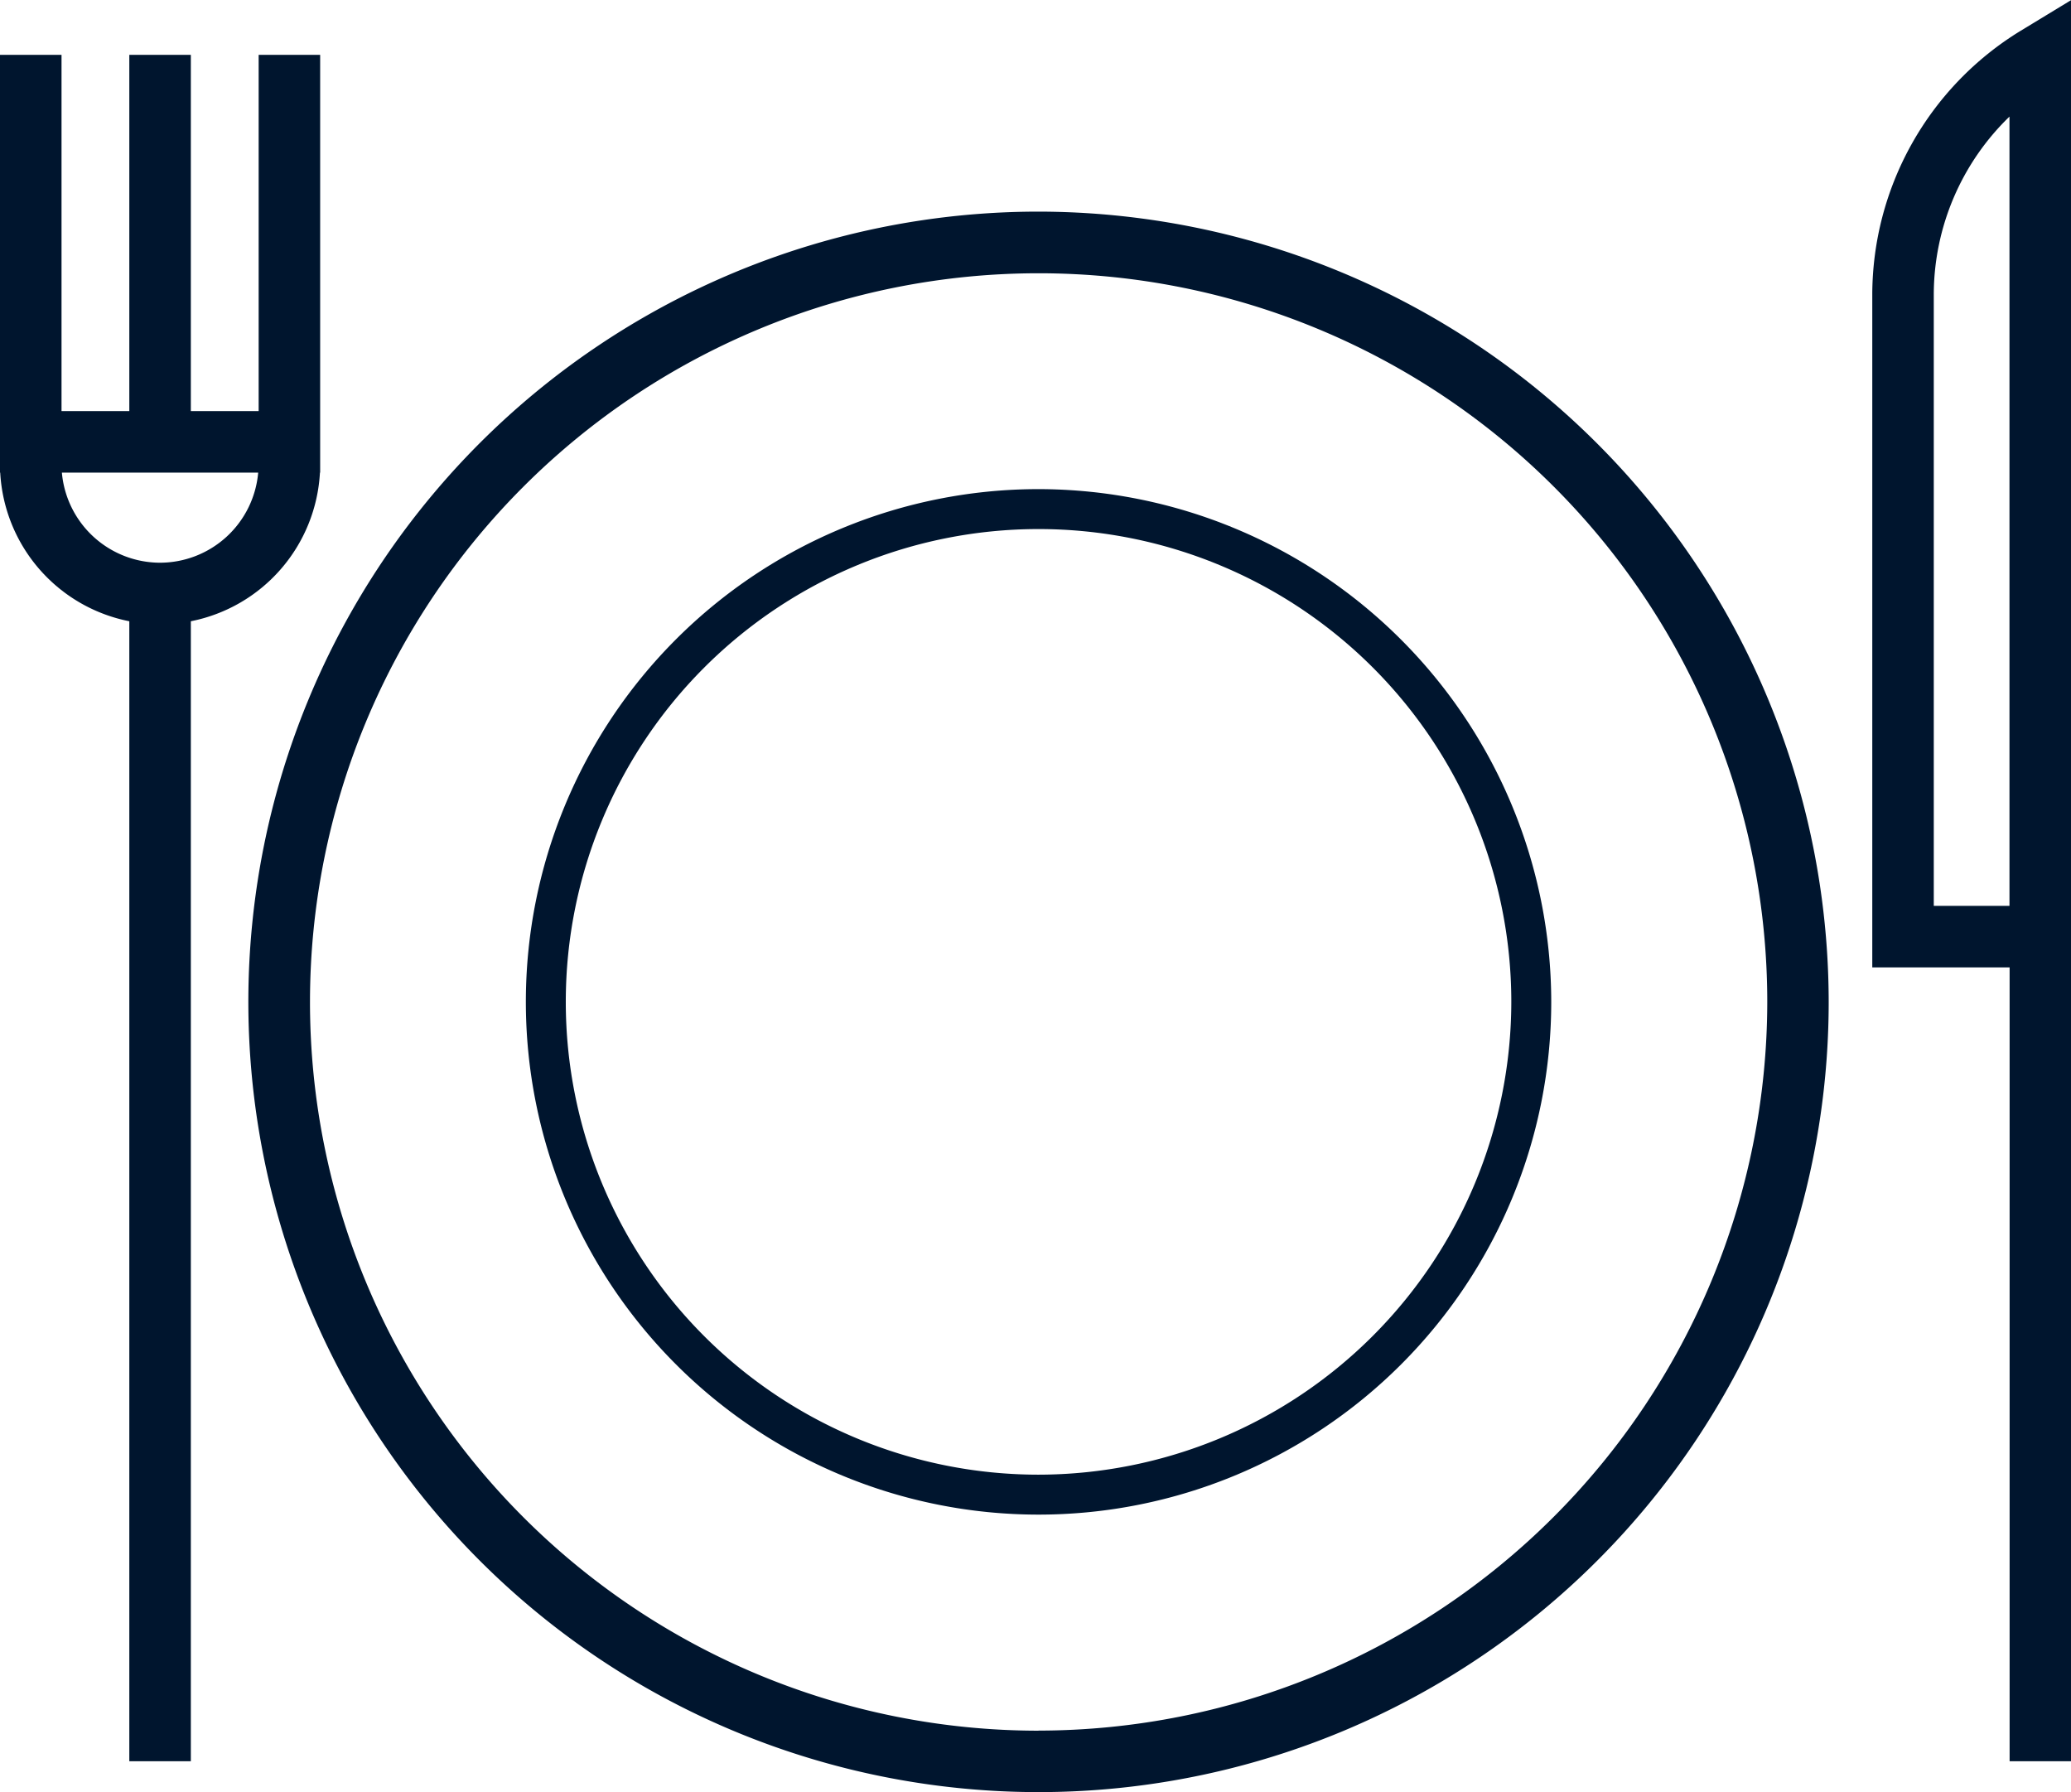
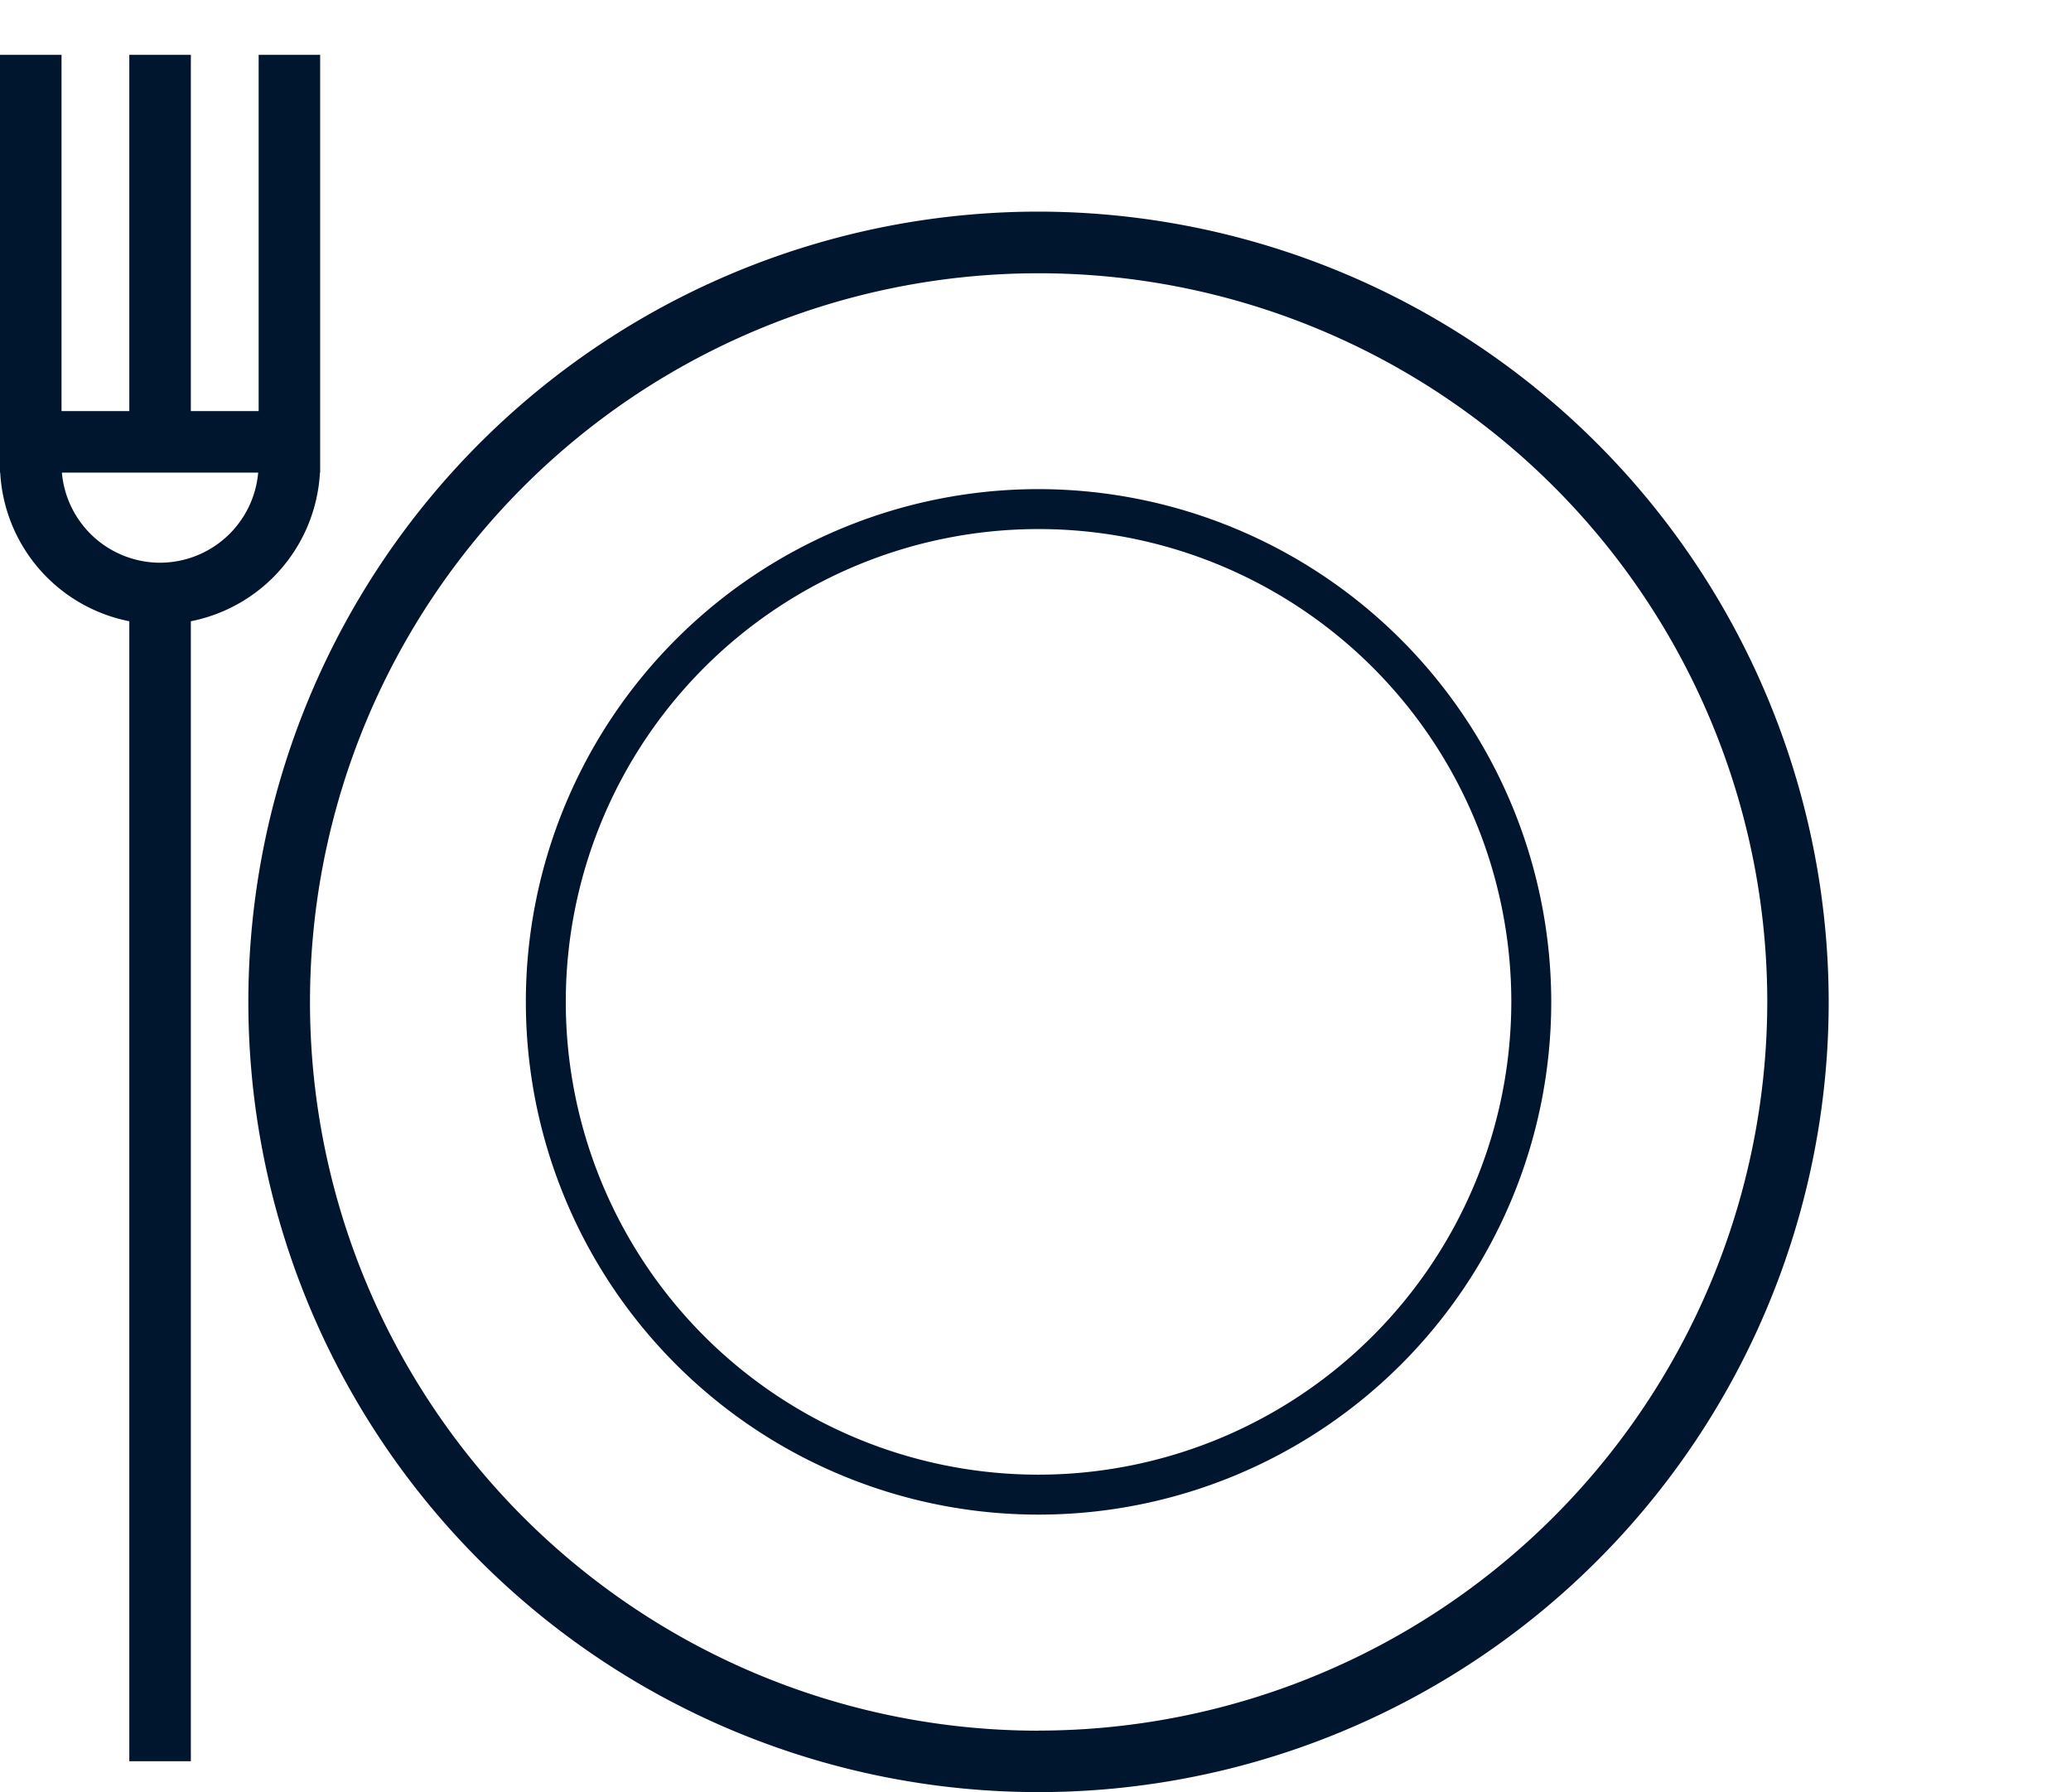
<svg xmlns="http://www.w3.org/2000/svg" width="75.4" height="65.24" viewBox="0 0 75.4 65.24">
  <g id="plate" transform="translate(0 -34.496)">
    <g id="Group_91" data-name="Group 91" transform="translate(9.042 42.2)">
      <g id="Group_90" data-name="Group 90" transform="translate(0 0)">
        <path id="Path_206" data-name="Path 206" d="M90.168,86.809a28.768,28.768,0,1,0,28.768,28.768A28.8,28.8,0,0,0,90.168,86.809Zm0,55.3A26.528,26.528,0,1,1,116.7,115.577,26.558,26.558,0,0,1,90.168,142.106Z" transform="translate(-61.4 -86.809)" fill="#00152e" />
      </g>
    </g>
    <g id="Group_114" data-name="Group 114" transform="translate(19.145 52.302)">
      <g id="Group_90-2" data-name="Group 90" transform="translate(0 0)">
        <path id="Path_206-2" data-name="Path 206" d="M80.066,86.809a18.666,18.666,0,1,0,18.666,18.666A18.687,18.687,0,0,0,80.066,86.809Zm0,35.878a17.212,17.212,0,1,1,17.212-17.212A17.232,17.232,0,0,1,80.066,122.687Z" transform="translate(-61.4 -86.809)" fill="#00152e" />
      </g>
    </g>
    <g id="Group_99" data-name="Group 99" transform="translate(0 36.493)">
      <g id="Group_98" data-name="Group 98" transform="translate(0 0)">
        <path id="Path_210" data-name="Path 210" d="M9.417,48.058V61.027H6.948V48.058H4.708V61.027H2.24V48.058H0V63.267H.008a5.839,5.839,0,0,0,4.7,5.41v41.5h2.24v-41.5a5.839,5.839,0,0,0,4.7-5.41h.008V48.058ZM5.828,66.546a3.594,3.594,0,0,1-3.575-3.28H9.4A3.594,3.594,0,0,1,5.828,66.546Z" transform="translate(0 -48.058)" fill="#00152e" />
      </g>
    </g>
    <g id="Group_101" data-name="Group 101" transform="translate(68.165 34.496)">
      <g id="Group_100" data-name="Group 100">
-         <path id="Path_211" data-name="Path 211" d="M468.24,35.637a11.28,11.28,0,0,0-5.369,9.569V69.712h5v28.9h2.24V34.5ZM467.866,56.1V67.473h-2.756V45.205a9.033,9.033,0,0,1,2.756-6.464Z" transform="translate(-462.871 -34.496)" fill="#00152e" />
-       </g>
+         </g>
    </g>
  </g>
</svg>